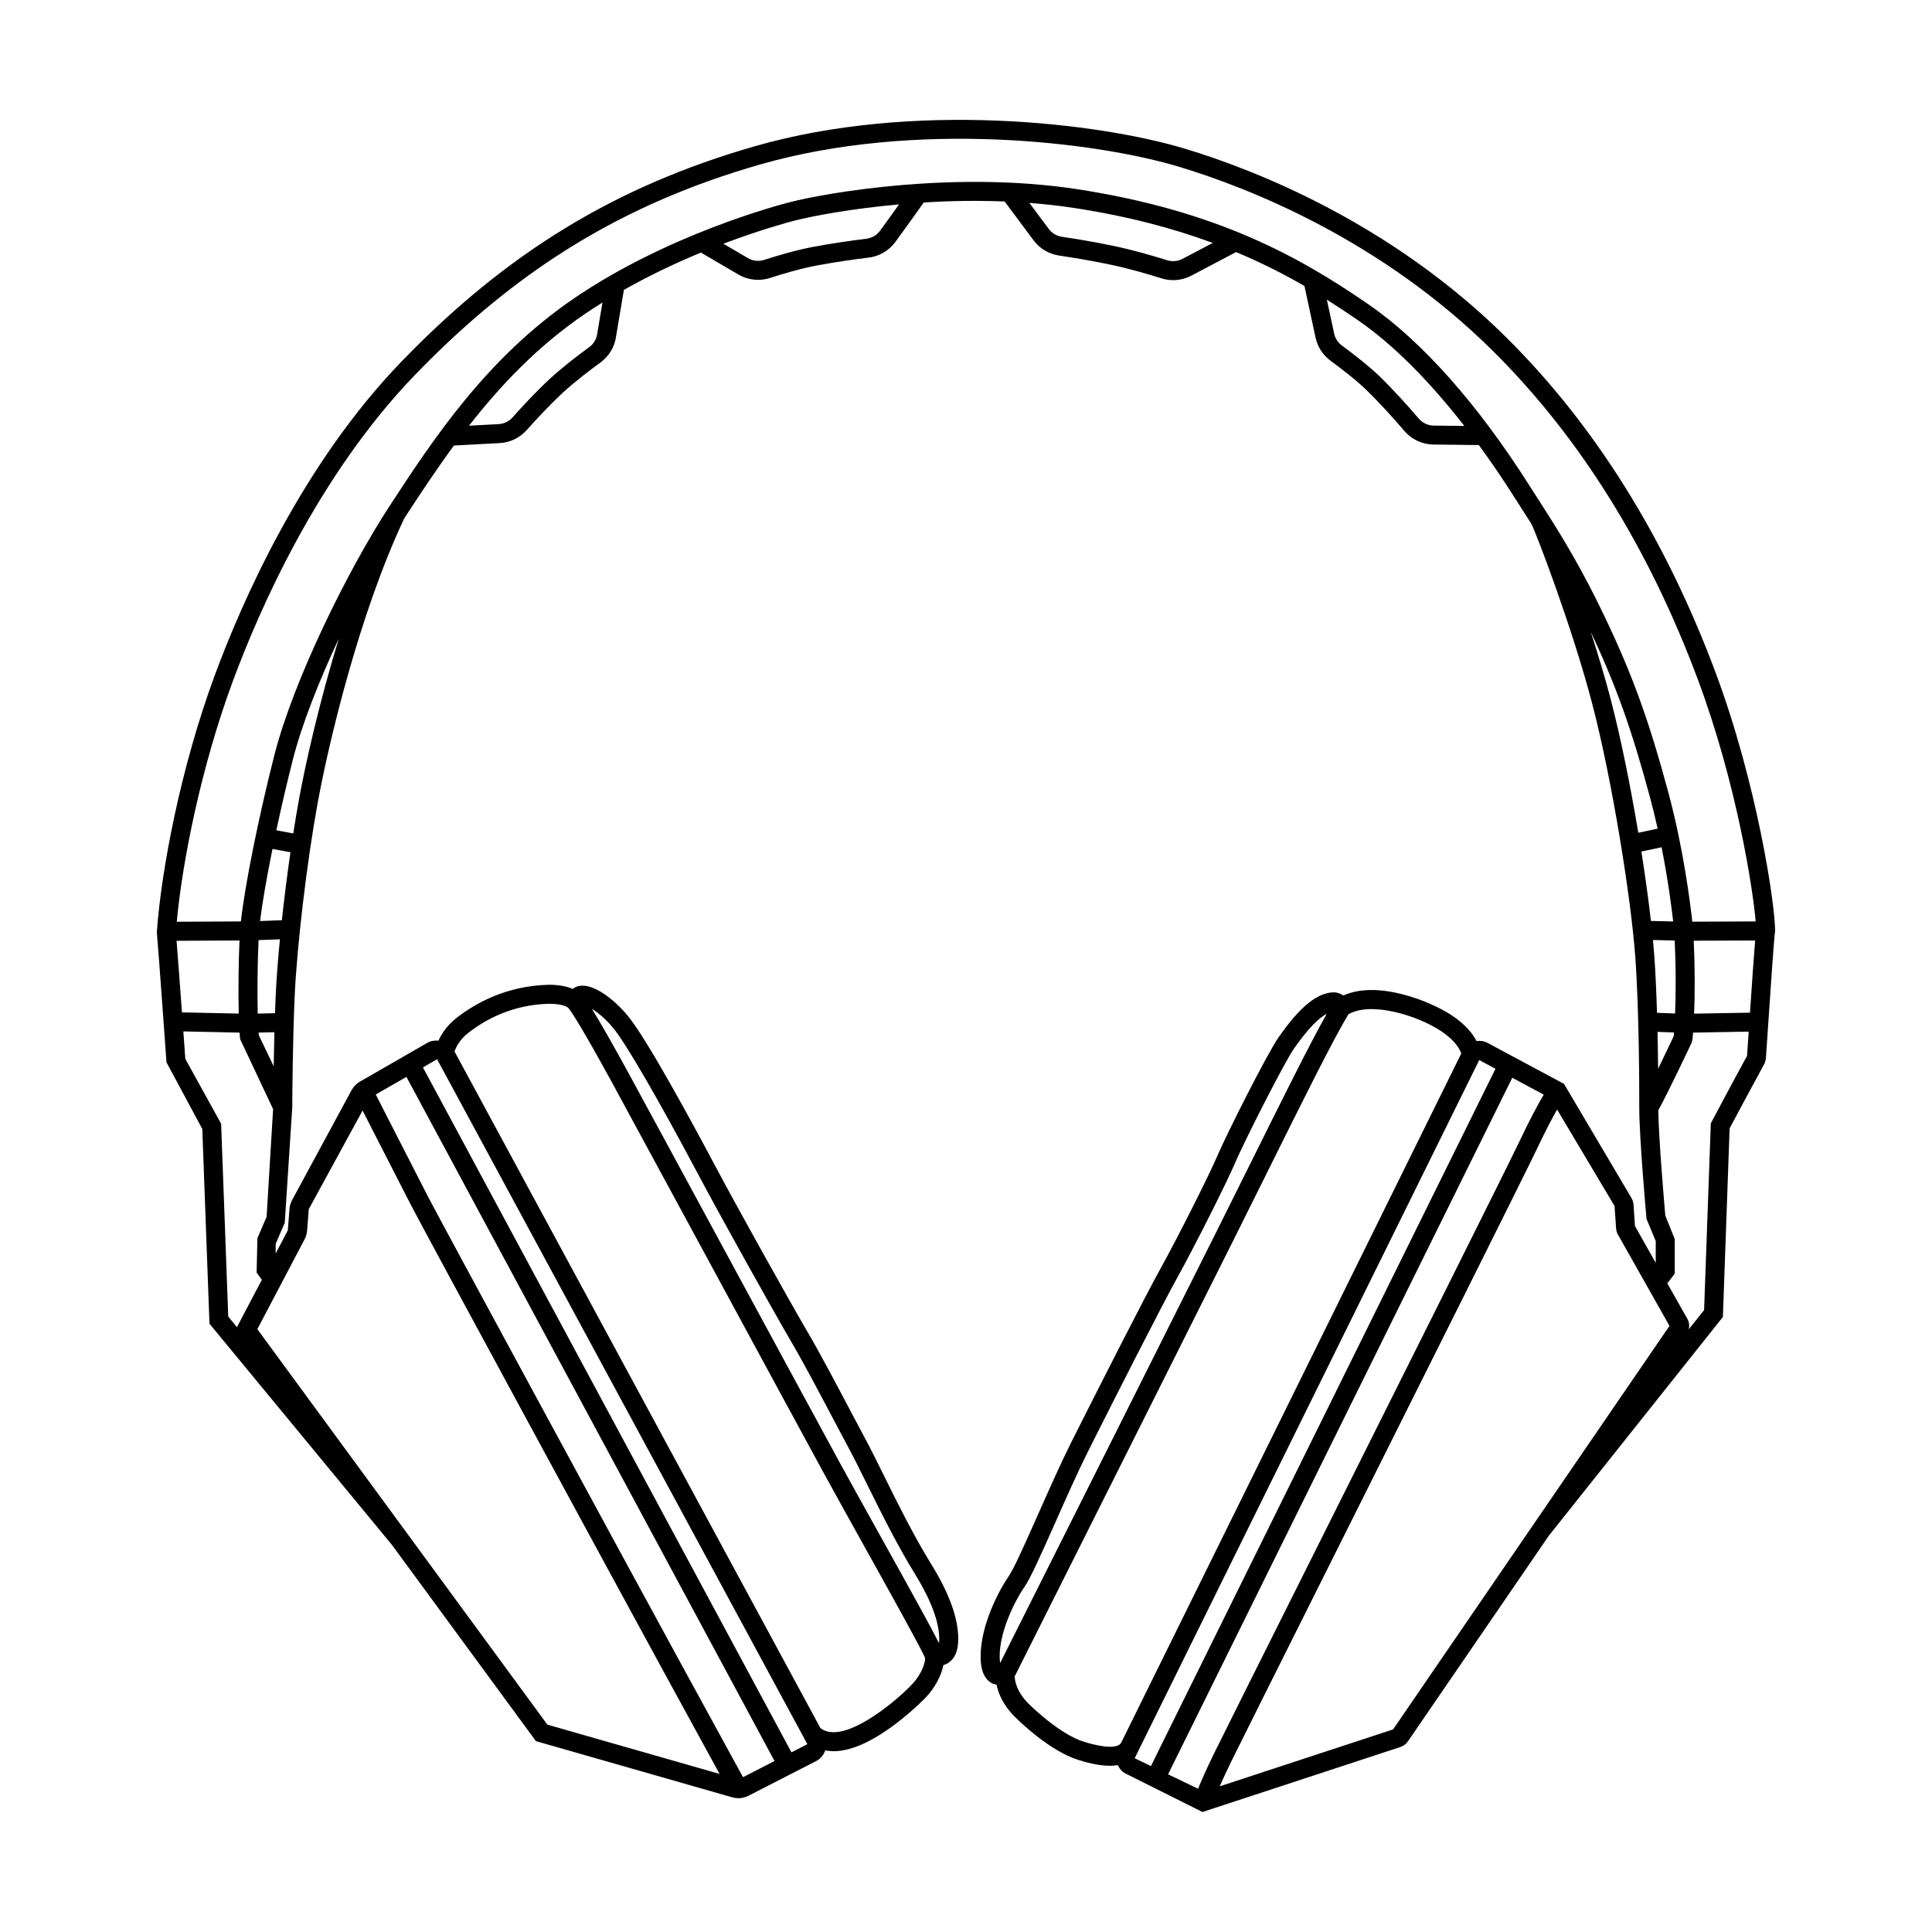
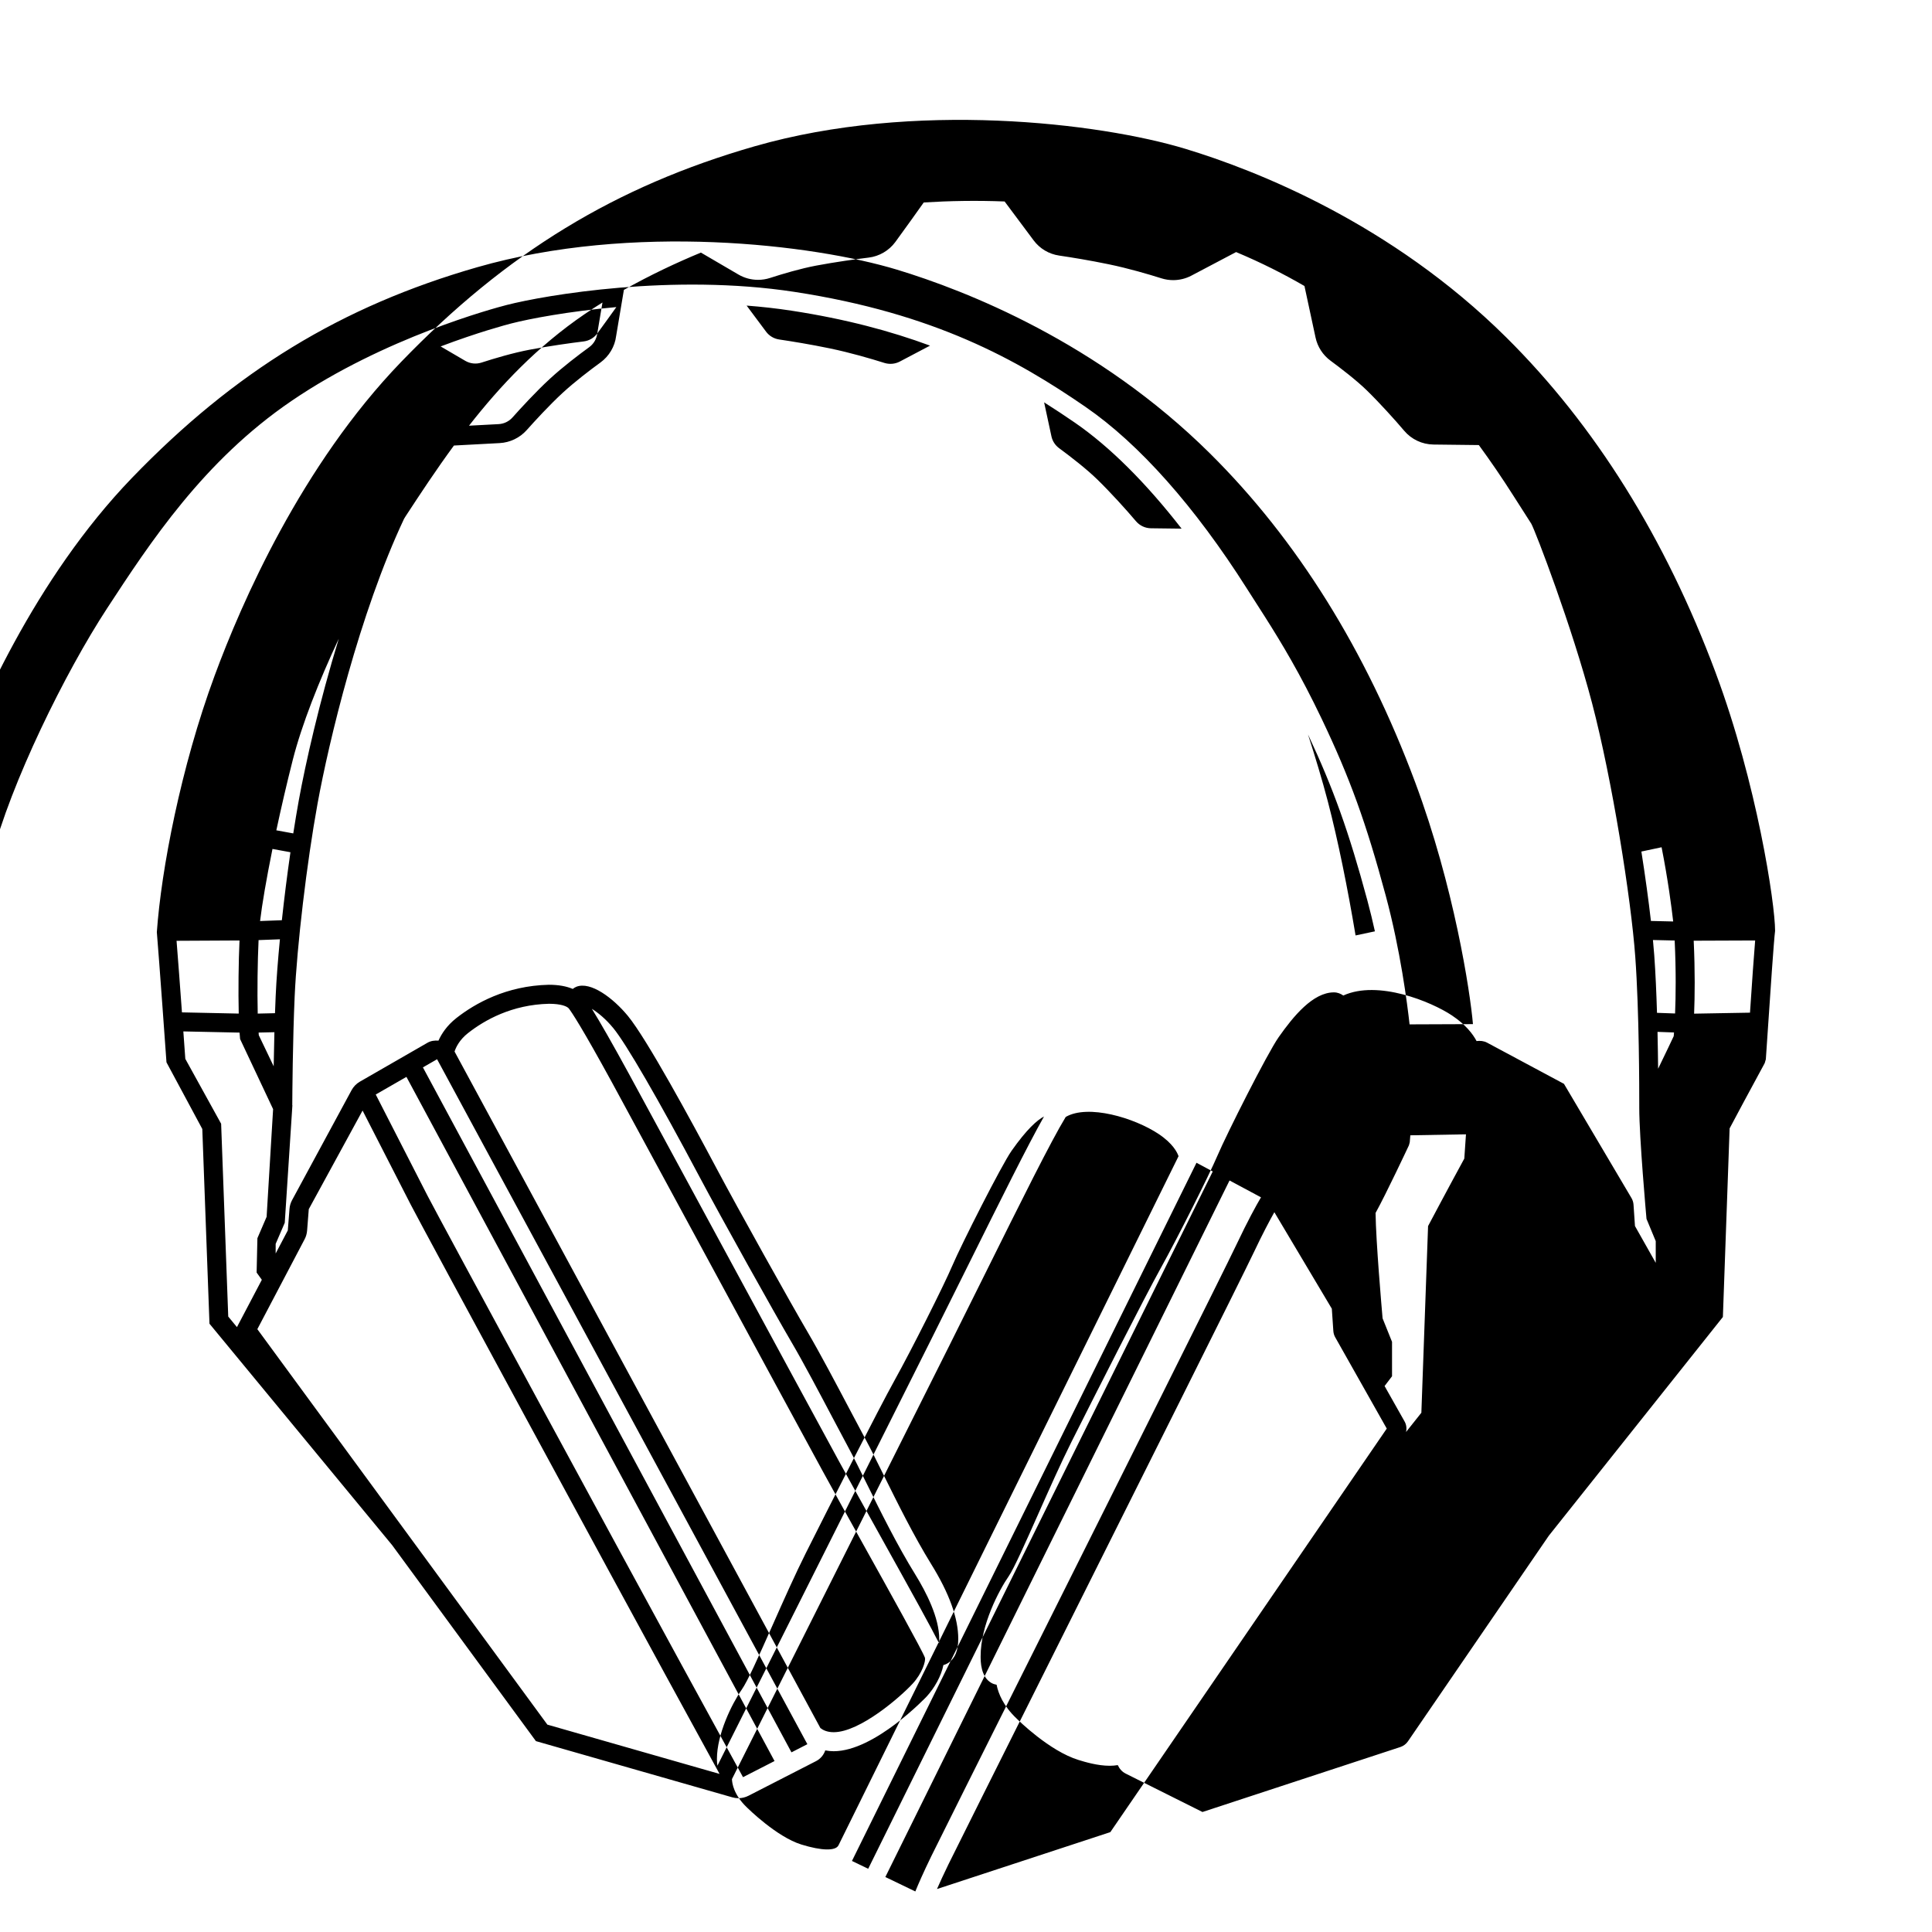
<svg xmlns="http://www.w3.org/2000/svg" fill="#000000" width="800px" height="800px" version="1.1" viewBox="144 144 512 512">
-   <path d="m598.68 322.32c-13.312-35.672-31.984-65.582-55.504-88.906-30.566-30.312-66.395-44.316-85.027-49.969-22.793-6.91-71.996-12.793-114.16-0.676-36.875 10.594-65.77 28.219-93.684 57.145-26.43 27.395-42.328 63.883-49.445 83.195-8.949 24.246-14.129 51.383-15.297 67.922 0.555 6.453 2.555 34.492 2.555 34.496l9.492 17.664 1.902 51.605 48.41 58.684 37.59 51.242 0.512 0.695 52.043 14.895c0.531 0.152 1.074 0.23 1.613 0.23 0.914 0 1.824-0.215 2.668-0.645l17.914-9.18c1.168-0.598 2.012-1.613 2.441-2.844 0.719 0.137 1.461 0.219 2.227 0.219 10.895 0 24.535-14.375 24.668-14.523 2.039-2.227 3.856-5.418 4.406-8.305 0.48-0.133 0.957-0.344 1.406-0.652 1.684-1.145 2.535-3.231 2.535-6.281 0.016-5.453-2.391-12.113-7.148-19.785-4.594-7.426-9.047-16.422-12.625-23.652-1.797-3.625-3.398-6.871-4.754-9.387-1.215-2.254-2.656-4.984-4.203-7.914-3.719-7.047-7.938-15.035-11.133-20.484-4.481-7.629-18.52-32.781-24.262-43.598-6.609-12.445-18.434-34.223-23.418-40.27-3.93-4.769-9.891-9.227-13.656-7.742-0.363 0.141-0.676 0.352-0.965 0.578-1.66-0.707-3.738-1.102-6.344-1.102h-0.004c-11.277 0.258-19.527 4.934-24.469 8.805-2.566 2.012-3.984 4.254-4.769 6-1.004-0.078-2.012 0.047-2.906 0.559l-17.914 10.309c-0.945 0.543-1.719 1.34-2.223 2.289l-15.754 29.113c-0.398 0.742-0.641 1.57-0.688 2.391l-0.441 5.629-3.219 6.121v-2.547l2.41-5.594 2.023-31.125-0.031-0.066c0.016-2.918 0.117-17.164 0.633-28.758 0.605-13.457 3.207-35.438 6.066-51.125 2.957-16.277 11.109-50.438 22.93-75.496 0.141-0.215 0.289-0.477 0.426-0.688 3.844-5.879 8.051-12.262 12.785-18.719l12.133-0.648c2.727-0.148 5.328-1.395 7.144-3.43 2.062-2.312 6.051-6.676 9.578-9.918 3.258-2.988 7.227-6.008 9.988-8.016 2.289-1.672 3.805-4.246 4.137-6.961l2.066-12.281c7.023-3.965 14.047-7.246 20.41-9.879l9.934 5.809c1.594 0.938 3.398 1.414 5.215 1.414 1.062 0 2.137-0.164 3.168-0.5 3.262-1.055 8.035-2.481 12.23-3.273 5.004-0.938 10.609-1.73 13.891-2.121 2.809-0.336 5.387-1.836 7.074-4.121 2.488-3.383 6.066-8.414 7.543-10.496 6.731-0.414 13.988-0.555 21.43-0.258l7.68 10.297c1.645 2.203 4.043 3.633 6.762 4.035 3.188 0.469 8.055 1.254 13.176 2.316 5.207 1.078 10.465 2.621 13.957 3.723 1.004 0.316 2.051 0.473 3.094 0.473 1.668 0 3.332-0.402 4.82-1.188l11.855-6.25c6.656 2.789 12.637 5.824 18.117 8.996l2.938 13.652c0.527 2.461 1.938 4.644 3.977 6.144 2.371 1.746 6.769 5.09 9.613 7.863 3.363 3.285 7.492 7.848 9.902 10.699 1.934 2.285 4.758 3.613 7.754 3.652l12.031 0.141c3.094 4.234 6.16 8.699 9.18 13.461l2.297 3.59c0.789 1.227 1.602 2.496 2.422 3.793 1.148 2.086 10.766 27.203 16.105 47.543 5.352 20.402 10.332 51.797 11.449 67.215 1.051 14.363 1.066 35.531 1.059 39.355v0.672c0 7.93 1.84 28.559 1.918 29.434l2.449 5.902v5.75l-5.504-9.75-0.383-5.656c-0.039-0.613-0.223-1.211-0.535-1.75l-17.898-30.277-20.375-10.914c-0.855-0.461-1.832-0.543-2.789-0.426-1.004-1.914-2.906-4.371-6.543-6.801-5.441-3.625-19.578-9.465-28.773-5.266-0.695-0.488-1.527-0.836-2.481-0.836-5.578 0-10.762 6.348-14.648 11.875-3.051 4.344-13.855 25.836-16.188 31.32-2.211 5.199-10.637 21.93-15.035 29.836-4.453 8.023-17.422 33.625-23.66 46.039-2.824 5.625-6.051 12.895-8.898 19.312-3.273 7.367-6.363 14.324-7.738 16.309-2.578 3.719-7.465 12.941-7.465 21.242 0 1.359 0 5.496 2.902 7.102 0.434 0.238 0.883 0.367 1.328 0.449 0.473 2.359 1.801 5.641 5.305 8.957 0.348 0.348 8.664 8.602 16.414 10.984 1.633 0.5 4.992 1.535 8.281 1.535 0.715 0 1.426-0.062 2.113-0.176 0.434 0.93 1.105 1.754 2.094 2.246l20.355 10.18 52.445-17.219c0.82-0.273 1.535-0.812 2.012-1.516l37.312-54.465 46.145-57.984 1.785-49.977c1.102-2.074 5.363-10.09 9.293-17.285l0.305-1.023c0.121-1.738 0.34-4.965 0.594-8.766 0.609-9.074 1.531-22.785 1.859-25.281 0.004-7.188-4.836-39.133-15.742-68.363zm9.086 90.047-14.809 0.262c0.184-4.574 0.266-11.215-0.109-19.332l16.285-0.062c-0.332 3.894-0.816 10.926-1.367 19.133zm-24.348 14.859c-0.031-2.922-0.082-6.25-0.16-9.77l4.375 0.156c-0.027 0.387-0.059 0.754-0.078 0.977-0.559 1.184-2.285 4.832-4.137 8.637zm3.992-39.027-5.898-0.137c-0.629-5.504-1.492-11.781-2.531-18.395l5.356-1.137c1.695 8.582 2.644 15.898 3.074 19.668zm-5.012 9.004c-0.09-1.262-0.215-2.648-0.352-4.09l5.758 0.133c0.383 8.07 0.297 14.801 0.109 19.336l-4.793-0.172c-0.156-5.238-0.387-10.57-0.723-15.207zm-366.19-28.223 4.762 0.871c-0.863 5.953-1.633 12.098-2.273 18.016l-5.773 0.215c0.52-4.398 1.672-11.152 3.285-19.102zm0.852 38.902c-0.066 1.508-0.129 3.059-0.184 4.625l-4.578 0.105c-0.141-5.879-0.039-13.918 0.227-19.477l5.656-0.211c-0.527 5.465-0.93 10.617-1.121 14.957zm-9.793 4.727-15.047-0.32c-0.496-6.805-1.074-14.586-1.43-18.969l16.684-0.086c-0.262 5.633-0.348 13.445-0.207 19.375zm133.64 202.36-16.211-29.656c-13.82-25.293-64.383-118.55-67.383-124.41l-13.738-26.848 8.133-4.672 97.551 181.31zm-34.391-198.53c3.387 4.109 11.93 18.848 22.859 39.43 5.766 10.859 19.863 36.121 24.359 43.785 3.144 5.352 7.332 13.289 11.027 20.289 1.555 2.941 3 5.688 4.223 7.949 1.332 2.473 2.914 5.664 4.676 9.23 3.625 7.324 8.137 16.441 12.859 24.07 2.922 4.719 6.406 11.52 6.391 17.219 0 0.434-0.027 0.766-0.066 1.043-1.949-3.898-6.516-12.18-15.645-28.586-3.949-7.102-7.867-14.141-10.809-19.527-4.766-8.734-18.352-33.82-31.047-57.258-11.105-20.5-21.52-39.738-24.758-45.664-4.25-7.785-7.539-13.543-9.734-17.07 1.598 0.996 3.633 2.629 5.664 5.09zm-38.441 1.305c4.34-3.406 11.582-7.508 21.418-7.734 3.18 0 4.82 0.68 5.266 1.266 0.762 1 3.406 4.914 11.41 19.562 3.231 5.922 13.648 25.152 24.746 45.652 12.695 23.441 26.281 48.539 31.055 57.273 2.941 5.394 6.867 12.449 10.824 19.562 7.008 12.586 15.723 28.258 16.336 30.008 0.211 0.914-0.719 4.07-3.246 6.836-3.148 3.441-13.957 12.883-20.949 12.883-1.754 0-2.848-0.562-3.523-1.102l-96.949-179.28c0.344-1.059 1.238-3.066 3.613-4.93zm-8.242 6.961v0.004l98.129 181.52-4.215 2.16-97.668-181.52zm-35.109 47.711c0.379-0.719 0.602-1.5 0.664-2.336l0.441-5.641 14.258-26.133 12.738 24.883c3.219 6.285 55.285 102.27 67.453 124.54l14.418 26.375-45.637-13.062-76.859-104.8zm-17.93 23.281-2.309-2.797-1.883-51.098-9.492-17.195c-0.082-1.113-0.277-3.84-0.523-7.273l14.898 0.316c0.043 0.621 0.09 1.254 0.145 1.711l8.746 18.57-1.719 28.535-2.441 5.668-0.207 9.102 1.379 1.922zm5.789-77.355c-0.02-0.191-0.031-0.484-0.051-0.703l4.188-0.094c-0.086 3.176-0.145 6.262-0.191 9.035zm10.605-62.266c-0.504 2.773-0.992 5.746-1.469 8.785l-4.488-0.82c1.262-5.891 2.715-12.211 4.359-18.672 2.371-9.316 6.922-20.828 12.191-32.109-5.168 16.859-8.812 33.031-10.594 42.816zm79.094-123.7c-0.184 1.445-0.953 2.762-2.121 3.613-2.863 2.086-6.996 5.231-10.426 8.383-3.695 3.391-7.809 7.891-9.934 10.273-0.93 1.039-2.258 1.676-3.652 1.75l-7.856 0.418c8.238-10.543 18.086-21.012 30.715-29.617 1.535-1.047 3.09-2.055 4.652-3.027zm74.926-27.215c-0.859 1.168-2.184 1.938-3.621 2.109-3.356 0.402-9.094 1.211-14.219 2.176-4.461 0.84-9.449 2.328-12.852 3.43-1.445 0.461-2.988 0.289-4.289-0.469l-6.527-3.816c9.875-3.738 17.238-5.707 18.75-6.094 4.84-1.242 15.047-3.188 27.816-4.332-1.613 2.25-3.543 4.938-5.059 6.996zm80.164 7.445c-1.246 0.652-2.715 0.777-4.051 0.363-3.606-1.137-9.039-2.727-14.449-3.852-5.234-1.086-10.215-1.887-13.461-2.367-1.391-0.207-2.621-0.941-3.465-2.066l-5.156-6.914c3.965 0.301 7.953 0.742 11.918 1.352 14.348 2.199 26.324 5.426 36.688 9.258zm66.57 44.176c-1.531-0.016-2.977-0.699-3.965-1.863-2.57-3.039-6.731-7.637-10.238-11.055-2.902-2.832-7.113-6.082-10.137-8.309-1.047-0.773-1.77-1.887-2.035-3.144l-1.938-8.996c2.812 1.773 5.523 3.57 8.141 5.371 9.289 6.398 18.883 15.992 28.293 28.098zm-17.32-32.152c-18.105-12.469-39.984-24.793-77.145-30.492-32.223-4.941-65.984 0.832-76.281 3.473-3.238 0.832-32.32 8.594-57.02 25.422-23.316 15.887-37.5 37.578-48.895 55.004-11.074 16.941-25.539 46.293-30.574 66.09-4.258 16.746-7.871 34.832-8.863 44.059l-16.996 0.086c1.477-15.996 6.43-40.906 14.738-63.43 6.984-18.938 22.559-54.707 48.344-81.438 27.266-28.25 55.473-45.461 91.449-55.797 41.109-11.82 89.082-6.082 111.3 0.656 18.188 5.516 53.152 19.18 82.941 48.723 23 22.805 41.277 52.109 54.332 87.09 10.309 27.621 14.578 55.461 15.324 64.113l-16.797 0.066c-0.598-5.41-2.418-19.648-6.32-34.133-5.211-19.336-9.484-31.145-16.949-46.797-5.707-11.961-10.66-20.156-15.102-27.148-0.012-0.02-0.031-0.062-0.039-0.078l-0.008 0.004c-0.832-1.305-1.645-2.578-2.438-3.812l-2.281-3.566c-13.758-21.691-28.527-38.324-42.723-48.094zm58.934 86.777c6.754 14.398 10.84 25.828 15.742 44.02 0.742 2.754 1.398 5.492 1.992 8.172l-5.125 1.086c-2.059-12.316-4.648-25.219-7.375-35.613-1.465-5.586-3.309-11.699-5.234-17.664zm-104.06 306.63-7.945-3.824 91.215-184.59 8.336 4.465c-1.32 2.238-3.492 6.176-6.519 12.562-3.125 6.598-31.074 62.465-53.531 107.35-13.824 27.633-25.766 51.492-27.32 54.695-2.129 4.375-3.445 7.406-4.234 9.344zm-52.441-33.328c-0.074-0.426-0.137-0.961-0.137-1.777 0-6.539 3.926-14.566 6.566-18.367 1.57-2.262 4.137-7.984 8.203-17.133 2.824-6.367 6.027-13.578 8.801-19.094 6.219-12.383 19.145-37.902 23.562-45.855 4.449-8.008 13.008-25.004 15.262-30.309 2.356-5.531 13.039-26.645 15.676-30.395 4.035-5.742 6.82-8.188 8.609-9.109-4.316 7.629-11.488 22.07-20.277 39.762-2.973 5.984-6.109 12.301-9.359 18.793-11.641 23.285-42.828 85.438-53.875 107.44zm22.254 20.898c-6.555-2.016-14.258-9.656-14.387-9.777-3.551-3.367-3.988-6.441-4.019-7.566l3.684-7.344c11.047-22.008 42.234-84.16 53.879-107.45 3.246-6.492 6.387-12.816 9.363-18.805 9.809-19.758 17.617-35.469 21.523-41.879 5.902-3.438 18.176 0.223 24.609 4.508 3.797 2.531 4.949 4.883 5.289 5.894l-90.109 182.61c-0.758 1.543-4.434 1.473-9.832-0.191zm104.7-180.68 4.309 2.309-91.309 184.79-4.305-2.07zm-22.832 177.39-45.941 15.082c0.742-1.695 1.715-3.824 3.019-6.508 1.551-3.18 13.48-27.027 27.297-54.648 22.469-44.906 50.43-100.8 53.582-107.44 2.394-5.047 4.234-8.512 5.508-10.773l15.23 25.578 0.402 5.906c0.043 0.609 0.223 1.199 0.5 1.672l13.656 24.191zm84.473-161.12-0.27 0.512-1.777 49.469-4.062 5.106c0.211-0.934 0.109-1.918-0.383-2.793l-5.301-9.391 1.973-2.59v-9.121l-2.504-6.234c-0.254-2.902-1.77-20.402-1.859-27.922 2.84-5.144 8.582-17.383 8.836-17.922l0.223-0.816c0.012-0.102 0.074-0.797 0.152-1.844l14.746-0.258c-0.18 2.652-0.332 4.934-0.441 6.426-4.5 8.25-9.332 17.379-9.332 17.379z" />
+   <path d="m598.68 322.32c-13.312-35.672-31.984-65.582-55.504-88.906-30.566-30.312-66.395-44.316-85.027-49.969-22.793-6.91-71.996-12.793-114.16-0.676-36.875 10.594-65.77 28.219-93.684 57.145-26.43 27.395-42.328 63.883-49.445 83.195-8.949 24.246-14.129 51.383-15.297 67.922 0.555 6.453 2.555 34.492 2.555 34.496l9.492 17.664 1.902 51.605 48.41 58.684 37.59 51.242 0.512 0.695 52.043 14.895c0.531 0.152 1.074 0.23 1.613 0.23 0.914 0 1.824-0.215 2.668-0.645l17.914-9.18c1.168-0.598 2.012-1.613 2.441-2.844 0.719 0.137 1.461 0.219 2.227 0.219 10.895 0 24.535-14.375 24.668-14.523 2.039-2.227 3.856-5.418 4.406-8.305 0.48-0.133 0.957-0.344 1.406-0.652 1.684-1.145 2.535-3.231 2.535-6.281 0.016-5.453-2.391-12.113-7.148-19.785-4.594-7.426-9.047-16.422-12.625-23.652-1.797-3.625-3.398-6.871-4.754-9.387-1.215-2.254-2.656-4.984-4.203-7.914-3.719-7.047-7.938-15.035-11.133-20.484-4.481-7.629-18.52-32.781-24.262-43.598-6.609-12.445-18.434-34.223-23.418-40.27-3.93-4.769-9.891-9.227-13.656-7.742-0.363 0.141-0.676 0.352-0.965 0.578-1.66-0.707-3.738-1.102-6.344-1.102h-0.004c-11.277 0.258-19.527 4.934-24.469 8.805-2.566 2.012-3.984 4.254-4.769 6-1.004-0.078-2.012 0.047-2.906 0.559l-17.914 10.309c-0.945 0.543-1.719 1.34-2.223 2.289l-15.754 29.113c-0.398 0.742-0.641 1.57-0.688 2.391l-0.441 5.629-3.219 6.121v-2.547l2.41-5.594 2.023-31.125-0.031-0.066c0.016-2.918 0.117-17.164 0.633-28.758 0.605-13.457 3.207-35.438 6.066-51.125 2.957-16.277 11.109-50.438 22.93-75.496 0.141-0.215 0.289-0.477 0.426-0.688 3.844-5.879 8.051-12.262 12.785-18.719l12.133-0.648c2.727-0.148 5.328-1.395 7.144-3.43 2.062-2.312 6.051-6.676 9.578-9.918 3.258-2.988 7.227-6.008 9.988-8.016 2.289-1.672 3.805-4.246 4.137-6.961l2.066-12.281c7.023-3.965 14.047-7.246 20.41-9.879l9.934 5.809c1.594 0.938 3.398 1.414 5.215 1.414 1.062 0 2.137-0.164 3.168-0.5 3.262-1.055 8.035-2.481 12.23-3.273 5.004-0.938 10.609-1.73 13.891-2.121 2.809-0.336 5.387-1.836 7.074-4.121 2.488-3.383 6.066-8.414 7.543-10.496 6.731-0.414 13.988-0.555 21.43-0.258l7.68 10.297c1.645 2.203 4.043 3.633 6.762 4.035 3.188 0.469 8.055 1.254 13.176 2.316 5.207 1.078 10.465 2.621 13.957 3.723 1.004 0.316 2.051 0.473 3.094 0.473 1.668 0 3.332-0.402 4.82-1.188l11.855-6.25c6.656 2.789 12.637 5.824 18.117 8.996l2.938 13.652c0.527 2.461 1.938 4.644 3.977 6.144 2.371 1.746 6.769 5.09 9.613 7.863 3.363 3.285 7.492 7.848 9.902 10.699 1.934 2.285 4.758 3.613 7.754 3.652l12.031 0.141c3.094 4.234 6.16 8.699 9.18 13.461l2.297 3.59c0.789 1.227 1.602 2.496 2.422 3.793 1.148 2.086 10.766 27.203 16.105 47.543 5.352 20.402 10.332 51.797 11.449 67.215 1.051 14.363 1.066 35.531 1.059 39.355v0.672c0 7.93 1.84 28.559 1.918 29.434l2.449 5.902v5.75l-5.504-9.75-0.383-5.656c-0.039-0.613-0.223-1.211-0.535-1.75l-17.898-30.277-20.375-10.914c-0.855-0.461-1.832-0.543-2.789-0.426-1.004-1.914-2.906-4.371-6.543-6.801-5.441-3.625-19.578-9.465-28.773-5.266-0.695-0.488-1.527-0.836-2.481-0.836-5.578 0-10.762 6.348-14.648 11.875-3.051 4.344-13.855 25.836-16.188 31.32-2.211 5.199-10.637 21.93-15.035 29.836-4.453 8.023-17.422 33.625-23.66 46.039-2.824 5.625-6.051 12.895-8.898 19.312-3.273 7.367-6.363 14.324-7.738 16.309-2.578 3.719-7.465 12.941-7.465 21.242 0 1.359 0 5.496 2.902 7.102 0.434 0.238 0.883 0.367 1.328 0.449 0.473 2.359 1.801 5.641 5.305 8.957 0.348 0.348 8.664 8.602 16.414 10.984 1.633 0.5 4.992 1.535 8.281 1.535 0.715 0 1.426-0.062 2.113-0.176 0.434 0.93 1.105 1.754 2.094 2.246l20.355 10.18 52.445-17.219c0.82-0.273 1.535-0.812 2.012-1.516l37.312-54.465 46.145-57.984 1.785-49.977c1.102-2.074 5.363-10.09 9.293-17.285l0.305-1.023c0.121-1.738 0.34-4.965 0.594-8.766 0.609-9.074 1.531-22.785 1.859-25.281 0.004-7.188-4.836-39.133-15.742-68.363zm9.086 90.047-14.809 0.262c0.184-4.574 0.266-11.215-0.109-19.332l16.285-0.062c-0.332 3.894-0.816 10.926-1.367 19.133zm-24.348 14.859c-0.031-2.922-0.082-6.25-0.16-9.77l4.375 0.156c-0.027 0.387-0.059 0.754-0.078 0.977-0.559 1.184-2.285 4.832-4.137 8.637zm3.992-39.027-5.898-0.137c-0.629-5.504-1.492-11.781-2.531-18.395l5.356-1.137c1.695 8.582 2.644 15.898 3.074 19.668zm-5.012 9.004c-0.09-1.262-0.215-2.648-0.352-4.09l5.758 0.133c0.383 8.07 0.297 14.801 0.109 19.336l-4.793-0.172c-0.156-5.238-0.387-10.57-0.723-15.207zm-366.19-28.223 4.762 0.871c-0.863 5.953-1.633 12.098-2.273 18.016l-5.773 0.215c0.52-4.398 1.672-11.152 3.285-19.102zm0.852 38.902c-0.066 1.508-0.129 3.059-0.184 4.625l-4.578 0.105c-0.141-5.879-0.039-13.918 0.227-19.477l5.656-0.211c-0.527 5.465-0.93 10.617-1.121 14.957zm-9.793 4.727-15.047-0.32c-0.496-6.805-1.074-14.586-1.43-18.969l16.684-0.086c-0.262 5.633-0.348 13.445-0.207 19.375zm133.64 202.36-16.211-29.656c-13.82-25.293-64.383-118.55-67.383-124.41l-13.738-26.848 8.133-4.672 97.551 181.31zm-34.391-198.53c3.387 4.109 11.93 18.848 22.859 39.43 5.766 10.859 19.863 36.121 24.359 43.785 3.144 5.352 7.332 13.289 11.027 20.289 1.555 2.941 3 5.688 4.223 7.949 1.332 2.473 2.914 5.664 4.676 9.23 3.625 7.324 8.137 16.441 12.859 24.07 2.922 4.719 6.406 11.52 6.391 17.219 0 0.434-0.027 0.766-0.066 1.043-1.949-3.898-6.516-12.18-15.645-28.586-3.949-7.102-7.867-14.141-10.809-19.527-4.766-8.734-18.352-33.82-31.047-57.258-11.105-20.5-21.52-39.738-24.758-45.664-4.25-7.785-7.539-13.543-9.734-17.07 1.598 0.996 3.633 2.629 5.664 5.09zm-38.441 1.305c4.34-3.406 11.582-7.508 21.418-7.734 3.18 0 4.82 0.68 5.266 1.266 0.762 1 3.406 4.914 11.41 19.562 3.231 5.922 13.648 25.152 24.746 45.652 12.695 23.441 26.281 48.539 31.055 57.273 2.941 5.394 6.867 12.449 10.824 19.562 7.008 12.586 15.723 28.258 16.336 30.008 0.211 0.914-0.719 4.07-3.246 6.836-3.148 3.441-13.957 12.883-20.949 12.883-1.754 0-2.848-0.562-3.523-1.102l-96.949-179.28c0.344-1.059 1.238-3.066 3.613-4.93zm-8.242 6.961v0.004l98.129 181.52-4.215 2.16-97.668-181.52zm-35.109 47.711c0.379-0.719 0.602-1.5 0.664-2.336l0.441-5.641 14.258-26.133 12.738 24.883c3.219 6.285 55.285 102.27 67.453 124.54l14.418 26.375-45.637-13.062-76.859-104.8zm-17.93 23.281-2.309-2.797-1.883-51.098-9.492-17.195c-0.082-1.113-0.277-3.84-0.523-7.273l14.898 0.316c0.043 0.621 0.09 1.254 0.145 1.711l8.746 18.57-1.719 28.535-2.441 5.668-0.207 9.102 1.379 1.922zm5.789-77.355c-0.02-0.191-0.031-0.484-0.051-0.703l4.188-0.094c-0.086 3.176-0.145 6.262-0.191 9.035zm10.605-62.266c-0.504 2.773-0.992 5.746-1.469 8.785l-4.488-0.82c1.262-5.891 2.715-12.211 4.359-18.672 2.371-9.316 6.922-20.828 12.191-32.109-5.168 16.859-8.812 33.031-10.594 42.816zm79.094-123.7c-0.184 1.445-0.953 2.762-2.121 3.613-2.863 2.086-6.996 5.231-10.426 8.383-3.695 3.391-7.809 7.891-9.934 10.273-0.93 1.039-2.258 1.676-3.652 1.75l-7.856 0.418c8.238-10.543 18.086-21.012 30.715-29.617 1.535-1.047 3.09-2.055 4.652-3.027zc-0.859 1.168-2.184 1.938-3.621 2.109-3.356 0.402-9.094 1.211-14.219 2.176-4.461 0.84-9.449 2.328-12.852 3.43-1.445 0.461-2.988 0.289-4.289-0.469l-6.527-3.816c9.875-3.738 17.238-5.707 18.75-6.094 4.84-1.242 15.047-3.188 27.816-4.332-1.613 2.25-3.543 4.938-5.059 6.996zm80.164 7.445c-1.246 0.652-2.715 0.777-4.051 0.363-3.606-1.137-9.039-2.727-14.449-3.852-5.234-1.086-10.215-1.887-13.461-2.367-1.391-0.207-2.621-0.941-3.465-2.066l-5.156-6.914c3.965 0.301 7.953 0.742 11.918 1.352 14.348 2.199 26.324 5.426 36.688 9.258zm66.57 44.176c-1.531-0.016-2.977-0.699-3.965-1.863-2.57-3.039-6.731-7.637-10.238-11.055-2.902-2.832-7.113-6.082-10.137-8.309-1.047-0.773-1.77-1.887-2.035-3.144l-1.938-8.996c2.812 1.773 5.523 3.57 8.141 5.371 9.289 6.398 18.883 15.992 28.293 28.098zm-17.32-32.152c-18.105-12.469-39.984-24.793-77.145-30.492-32.223-4.941-65.984 0.832-76.281 3.473-3.238 0.832-32.32 8.594-57.02 25.422-23.316 15.887-37.5 37.578-48.895 55.004-11.074 16.941-25.539 46.293-30.574 66.09-4.258 16.746-7.871 34.832-8.863 44.059l-16.996 0.086c1.477-15.996 6.43-40.906 14.738-63.43 6.984-18.938 22.559-54.707 48.344-81.438 27.266-28.25 55.473-45.461 91.449-55.797 41.109-11.82 89.082-6.082 111.3 0.656 18.188 5.516 53.152 19.18 82.941 48.723 23 22.805 41.277 52.109 54.332 87.09 10.309 27.621 14.578 55.461 15.324 64.113l-16.797 0.066c-0.598-5.41-2.418-19.648-6.32-34.133-5.211-19.336-9.484-31.145-16.949-46.797-5.707-11.961-10.66-20.156-15.102-27.148-0.012-0.02-0.031-0.062-0.039-0.078l-0.008 0.004c-0.832-1.305-1.645-2.578-2.438-3.812l-2.281-3.566c-13.758-21.691-28.527-38.324-42.723-48.094zm58.934 86.777c6.754 14.398 10.84 25.828 15.742 44.02 0.742 2.754 1.398 5.492 1.992 8.172l-5.125 1.086c-2.059-12.316-4.648-25.219-7.375-35.613-1.465-5.586-3.309-11.699-5.234-17.664zm-104.06 306.63-7.945-3.824 91.215-184.59 8.336 4.465c-1.32 2.238-3.492 6.176-6.519 12.562-3.125 6.598-31.074 62.465-53.531 107.35-13.824 27.633-25.766 51.492-27.32 54.695-2.129 4.375-3.445 7.406-4.234 9.344zm-52.441-33.328c-0.074-0.426-0.137-0.961-0.137-1.777 0-6.539 3.926-14.566 6.566-18.367 1.57-2.262 4.137-7.984 8.203-17.133 2.824-6.367 6.027-13.578 8.801-19.094 6.219-12.383 19.145-37.902 23.562-45.855 4.449-8.008 13.008-25.004 15.262-30.309 2.356-5.531 13.039-26.645 15.676-30.395 4.035-5.742 6.82-8.188 8.609-9.109-4.316 7.629-11.488 22.07-20.277 39.762-2.973 5.984-6.109 12.301-9.359 18.793-11.641 23.285-42.828 85.438-53.875 107.44zm22.254 20.898c-6.555-2.016-14.258-9.656-14.387-9.777-3.551-3.367-3.988-6.441-4.019-7.566l3.684-7.344c11.047-22.008 42.234-84.16 53.879-107.45 3.246-6.492 6.387-12.816 9.363-18.805 9.809-19.758 17.617-35.469 21.523-41.879 5.902-3.438 18.176 0.223 24.609 4.508 3.797 2.531 4.949 4.883 5.289 5.894l-90.109 182.61c-0.758 1.543-4.434 1.473-9.832-0.191zm104.7-180.68 4.309 2.309-91.309 184.79-4.305-2.07zm-22.832 177.39-45.941 15.082c0.742-1.695 1.715-3.824 3.019-6.508 1.551-3.18 13.48-27.027 27.297-54.648 22.469-44.906 50.43-100.8 53.582-107.44 2.394-5.047 4.234-8.512 5.508-10.773l15.23 25.578 0.402 5.906c0.043 0.609 0.223 1.199 0.5 1.672l13.656 24.191zm84.473-161.12-0.27 0.512-1.777 49.469-4.062 5.106c0.211-0.934 0.109-1.918-0.383-2.793l-5.301-9.391 1.973-2.59v-9.121l-2.504-6.234c-0.254-2.902-1.77-20.402-1.859-27.922 2.84-5.144 8.582-17.383 8.836-17.922l0.223-0.816c0.012-0.102 0.074-0.797 0.152-1.844l14.746-0.258c-0.18 2.652-0.332 4.934-0.441 6.426-4.5 8.25-9.332 17.379-9.332 17.379z" />
</svg>